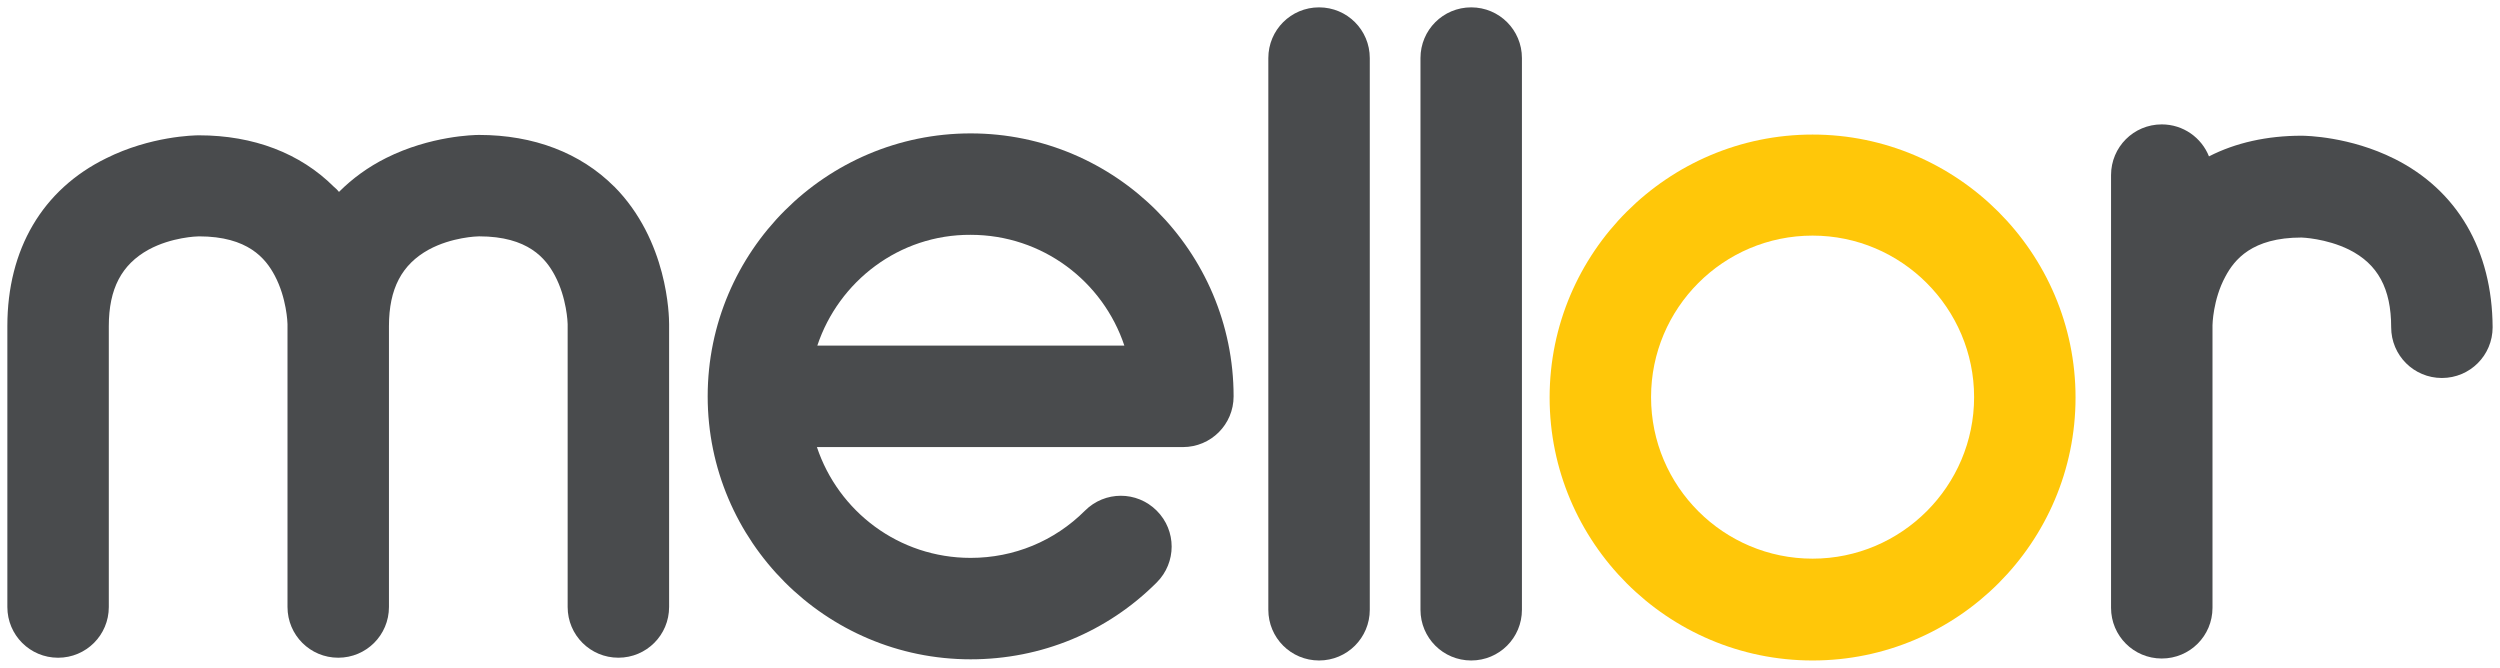
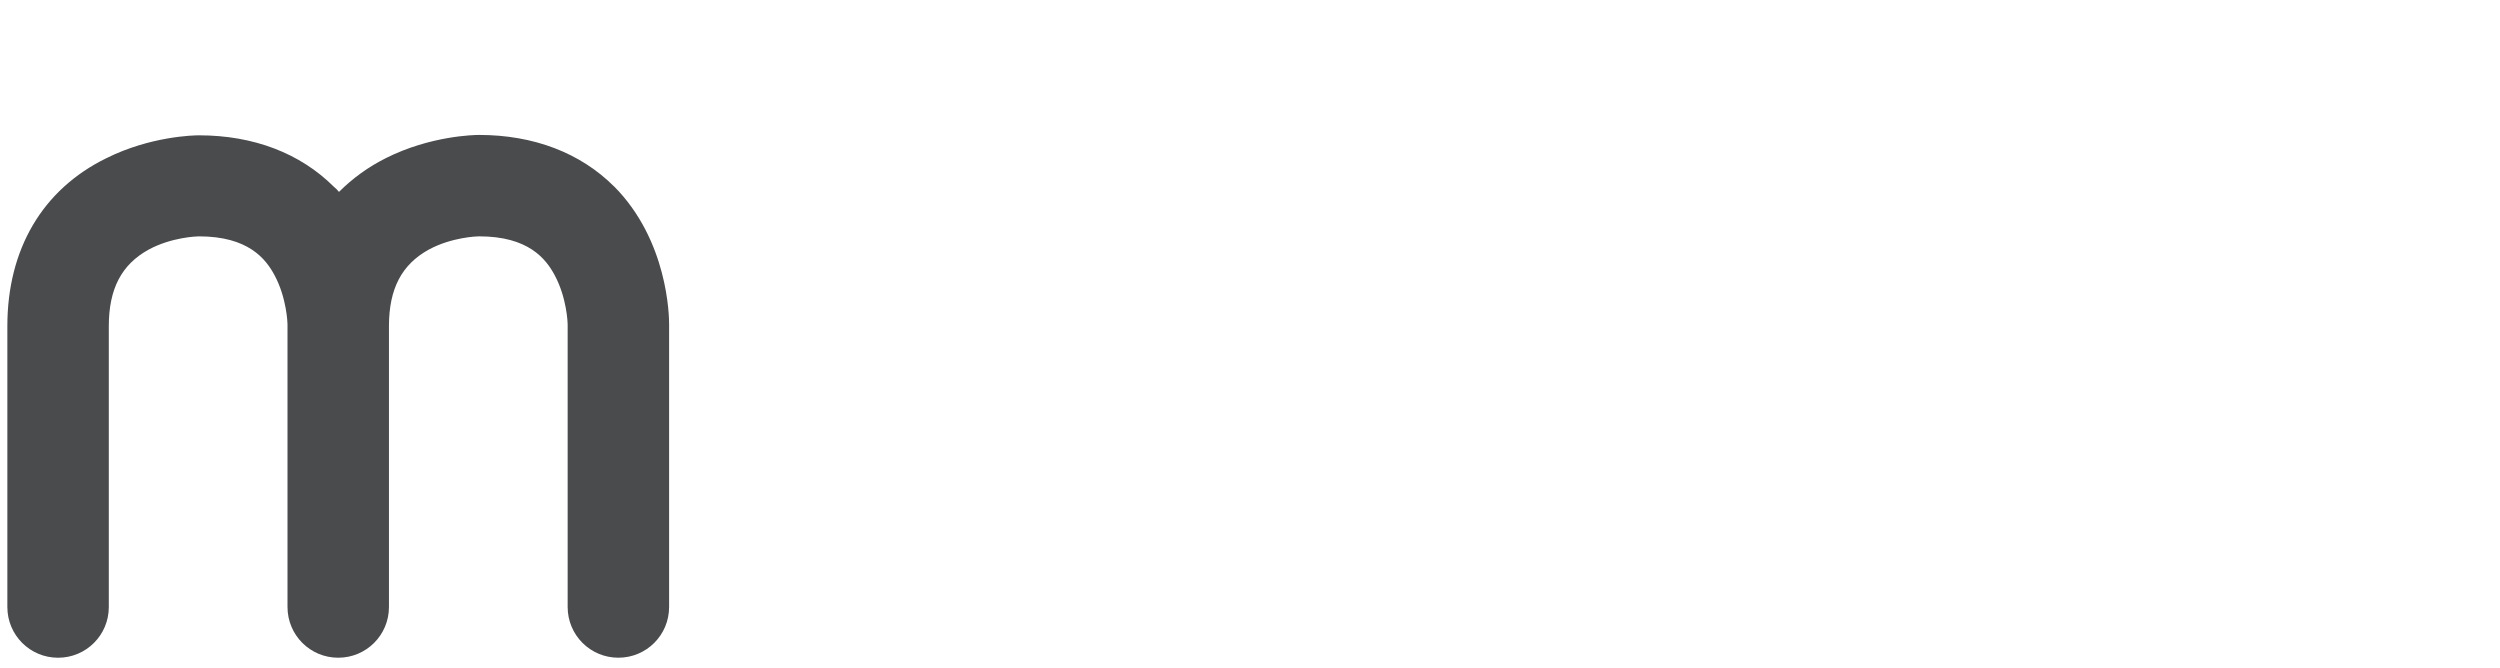
<svg xmlns="http://www.w3.org/2000/svg" xmlns:ns1="http://www.inkscape.org/namespaces/inkscape" xmlns:ns2="http://sodipodi.sourceforge.net/DTD/sodipodi-0.dtd" width="169.54mm" height="45.291mm" viewBox="0 0 169.54 45.291" version="1.1" id="svg8" ns1:version="0.92.0 r15299" ns2:docname="mellor.svg">
  <defs id="defs2">
	
	
	
	
	
	
</defs>
  <ns2:namedview id="base" pagecolor="#ffffff" bordercolor="#666666" borderopacity="1.0" ns1:pageopacity="0.0" ns1:pageshadow="2" ns1:zoom="1.4081633" ns1:cx="318.49998" ns1:cy="83.699995" ns1:document-units="mm" ns1:current-layer="layer1" showgrid="false" fit-margin-top="0" fit-margin-left="0" fit-margin-right="0" fit-margin-bottom="0" ns1:window-width="1280" ns1:window-height="744" ns1:window-x="-4" ns1:window-y="-4" ns1:window-maximized="1" />
  <g ns1:label="Layer 1" ns1:groupmode="layer" id="layer1" transform="translate(156.085,-253.444)">
    <g id="g50" transform="translate(0.5,-0.5)">
      <path id="path10" d="m -114.943,266.588 c -2.275,-2.275 -5.45,-3.493 -9.155,-3.493 -0.318,0 -3.281,0.053 -6.297,1.561 -1.217,0.609 -2.275,1.376 -3.201,2.302 -0.106,-0.132 -0.212,-0.238 -0.344,-0.344 -2.275,-2.275 -5.45,-3.493 -9.155,-3.493 -0.318,0 -3.281,0.053 -6.297,1.561 -4.313,2.117 -6.694,6.165 -6.694,11.377 v 19.05 c 0,1.905 1.535,3.44 3.44,3.44 1.905,0 3.44,-1.535 3.44,-3.44 v -19.05 c 0,-2.54 0.873,-4.18 2.699,-5.186 1.561,-0.847 3.281,-0.9 3.413,-0.9 3.334,0 4.524,1.508 5.133,2.646 0.82,1.535 0.873,3.228 0.873,3.307 v 0.132 19.05 c 0,1.905 1.535,3.44 3.44,3.44 1.905,0 3.44,-1.535 3.44,-3.44 v -19.05 c 0,-2.54 0.873,-4.18 2.699,-5.186 1.561,-0.847 3.281,-0.9 3.413,-0.9 3.334,0 4.524,1.508 5.133,2.646 0.82,1.535 0.873,3.228 0.873,3.307 v 19.182 c 0,1.905 1.535,3.44 3.44,3.44 1.905,0 3.44,-1.535 3.44,-3.44 v -19.182 c 0,-0.556 -0.079,-5.662 -3.731,-9.34 z" ns1:connector-curvature="0" style="fill:#494b4d;stroke-width:0.265" />
-       <path id="path12" d="m -33.663,298.735 c -9.842,0 -17.833,-8.017 -17.833,-17.833 0,-9.842 8.017,-17.833 17.833,-17.833 9.816,0 17.833,8.017 17.833,17.833 0,9.816 -7.99,17.833 -17.833,17.833 z m 0,-28.813 c -6.059,0 -10.954,4.921 -10.954,10.954 0,6.059 4.921,10.954 10.954,10.954 6.032,0 10.954,-4.921 10.954,-10.954 0,-6.032 -4.921,-10.954 -10.954,-10.954 z" ns1:connector-curvature="0" style="fill:#ffc709;stroke-width:0.265" />
-       <path id="path14" d="m -90.76,298.656 c -9.843,0 -17.833,-8.017 -17.833,-17.833 0,-9.842 8.017,-17.833 17.833,-17.833 9.842,0 17.833,8.017 17.833,17.833 0,1.905 -1.535,3.44 -3.44,3.44 h -24.818 c 1.455,4.366 5.556,7.514 10.425,7.514 2.937,0 5.689,-1.138 7.752,-3.201 1.349,-1.349 3.519,-1.349 4.868,0 1.349,1.349 1.349,3.519 0,4.868 -3.36,3.36 -7.832,5.212 -12.621,5.212 z m -10.398,-21.273 h 20.823 c -1.455,-4.366 -5.556,-7.514 -10.425,-7.514 -4.842,-0.026 -8.943,3.149 -10.398,7.514 z" ns1:connector-curvature="0" style="fill:#494b4d;stroke-width:0.265" />
-       <path id="path16" d="m -67.132,298.735 c -1.905,0 -3.44,-1.535 -3.44,-3.44 v -37.412 c 0,-1.905 1.535,-3.44 3.44,-3.44 1.905,0 3.44,1.535 3.44,3.44 v 37.412 c 0,1.905 -1.535,3.44 -3.44,3.44 z" ns1:connector-curvature="0" style="fill:#494b4d;stroke-width:0.265" />
-       <path id="path18" d="m 5.787,264.709 c -3.016,-1.508 -5.98,-1.561 -6.297,-1.561 -2.328,0 -4.471,0.476 -6.271,1.402 -0.503,-1.27 -1.746,-2.17 -3.201,-2.17 -1.905,0 -3.44,1.535 -3.44,3.44 v 10.16 12.065 7.117 c 0,1.905 1.535,3.44 3.44,3.44 1.905,0 3.44,-1.535 3.44,-3.44 v -7.117 -12.039 c 0,-0.026 0.026,-1.746 0.873,-3.307 0.609,-1.138 1.799,-2.646 5.159,-2.646 0.026,0 1.667,0.053 3.228,0.82 1.958,0.979 2.857,2.646 2.857,5.265 0,1.905 1.535,3.44 3.44,3.44 1.905,0 3.44,-1.535 3.44,-3.44 -0.026,-5.212 -2.381,-9.287 -6.668,-11.43 z" ns1:connector-curvature="0" style="fill:#494b4d;stroke-width:0.265" />
-       <path id="path20" d="m -56.814,298.735 c -1.905,0 -3.44,-1.535 -3.44,-3.44 v -37.412 c 0,-1.905 1.535,-3.44 3.44,-3.44 1.905,0 3.44,1.535 3.44,3.44 v 37.412 c 0,1.905 -1.535,3.44 -3.44,3.44 z" ns1:connector-curvature="0" style="fill:#494b4d;stroke-width:0.265" />
    </g>
  </g>
</svg>